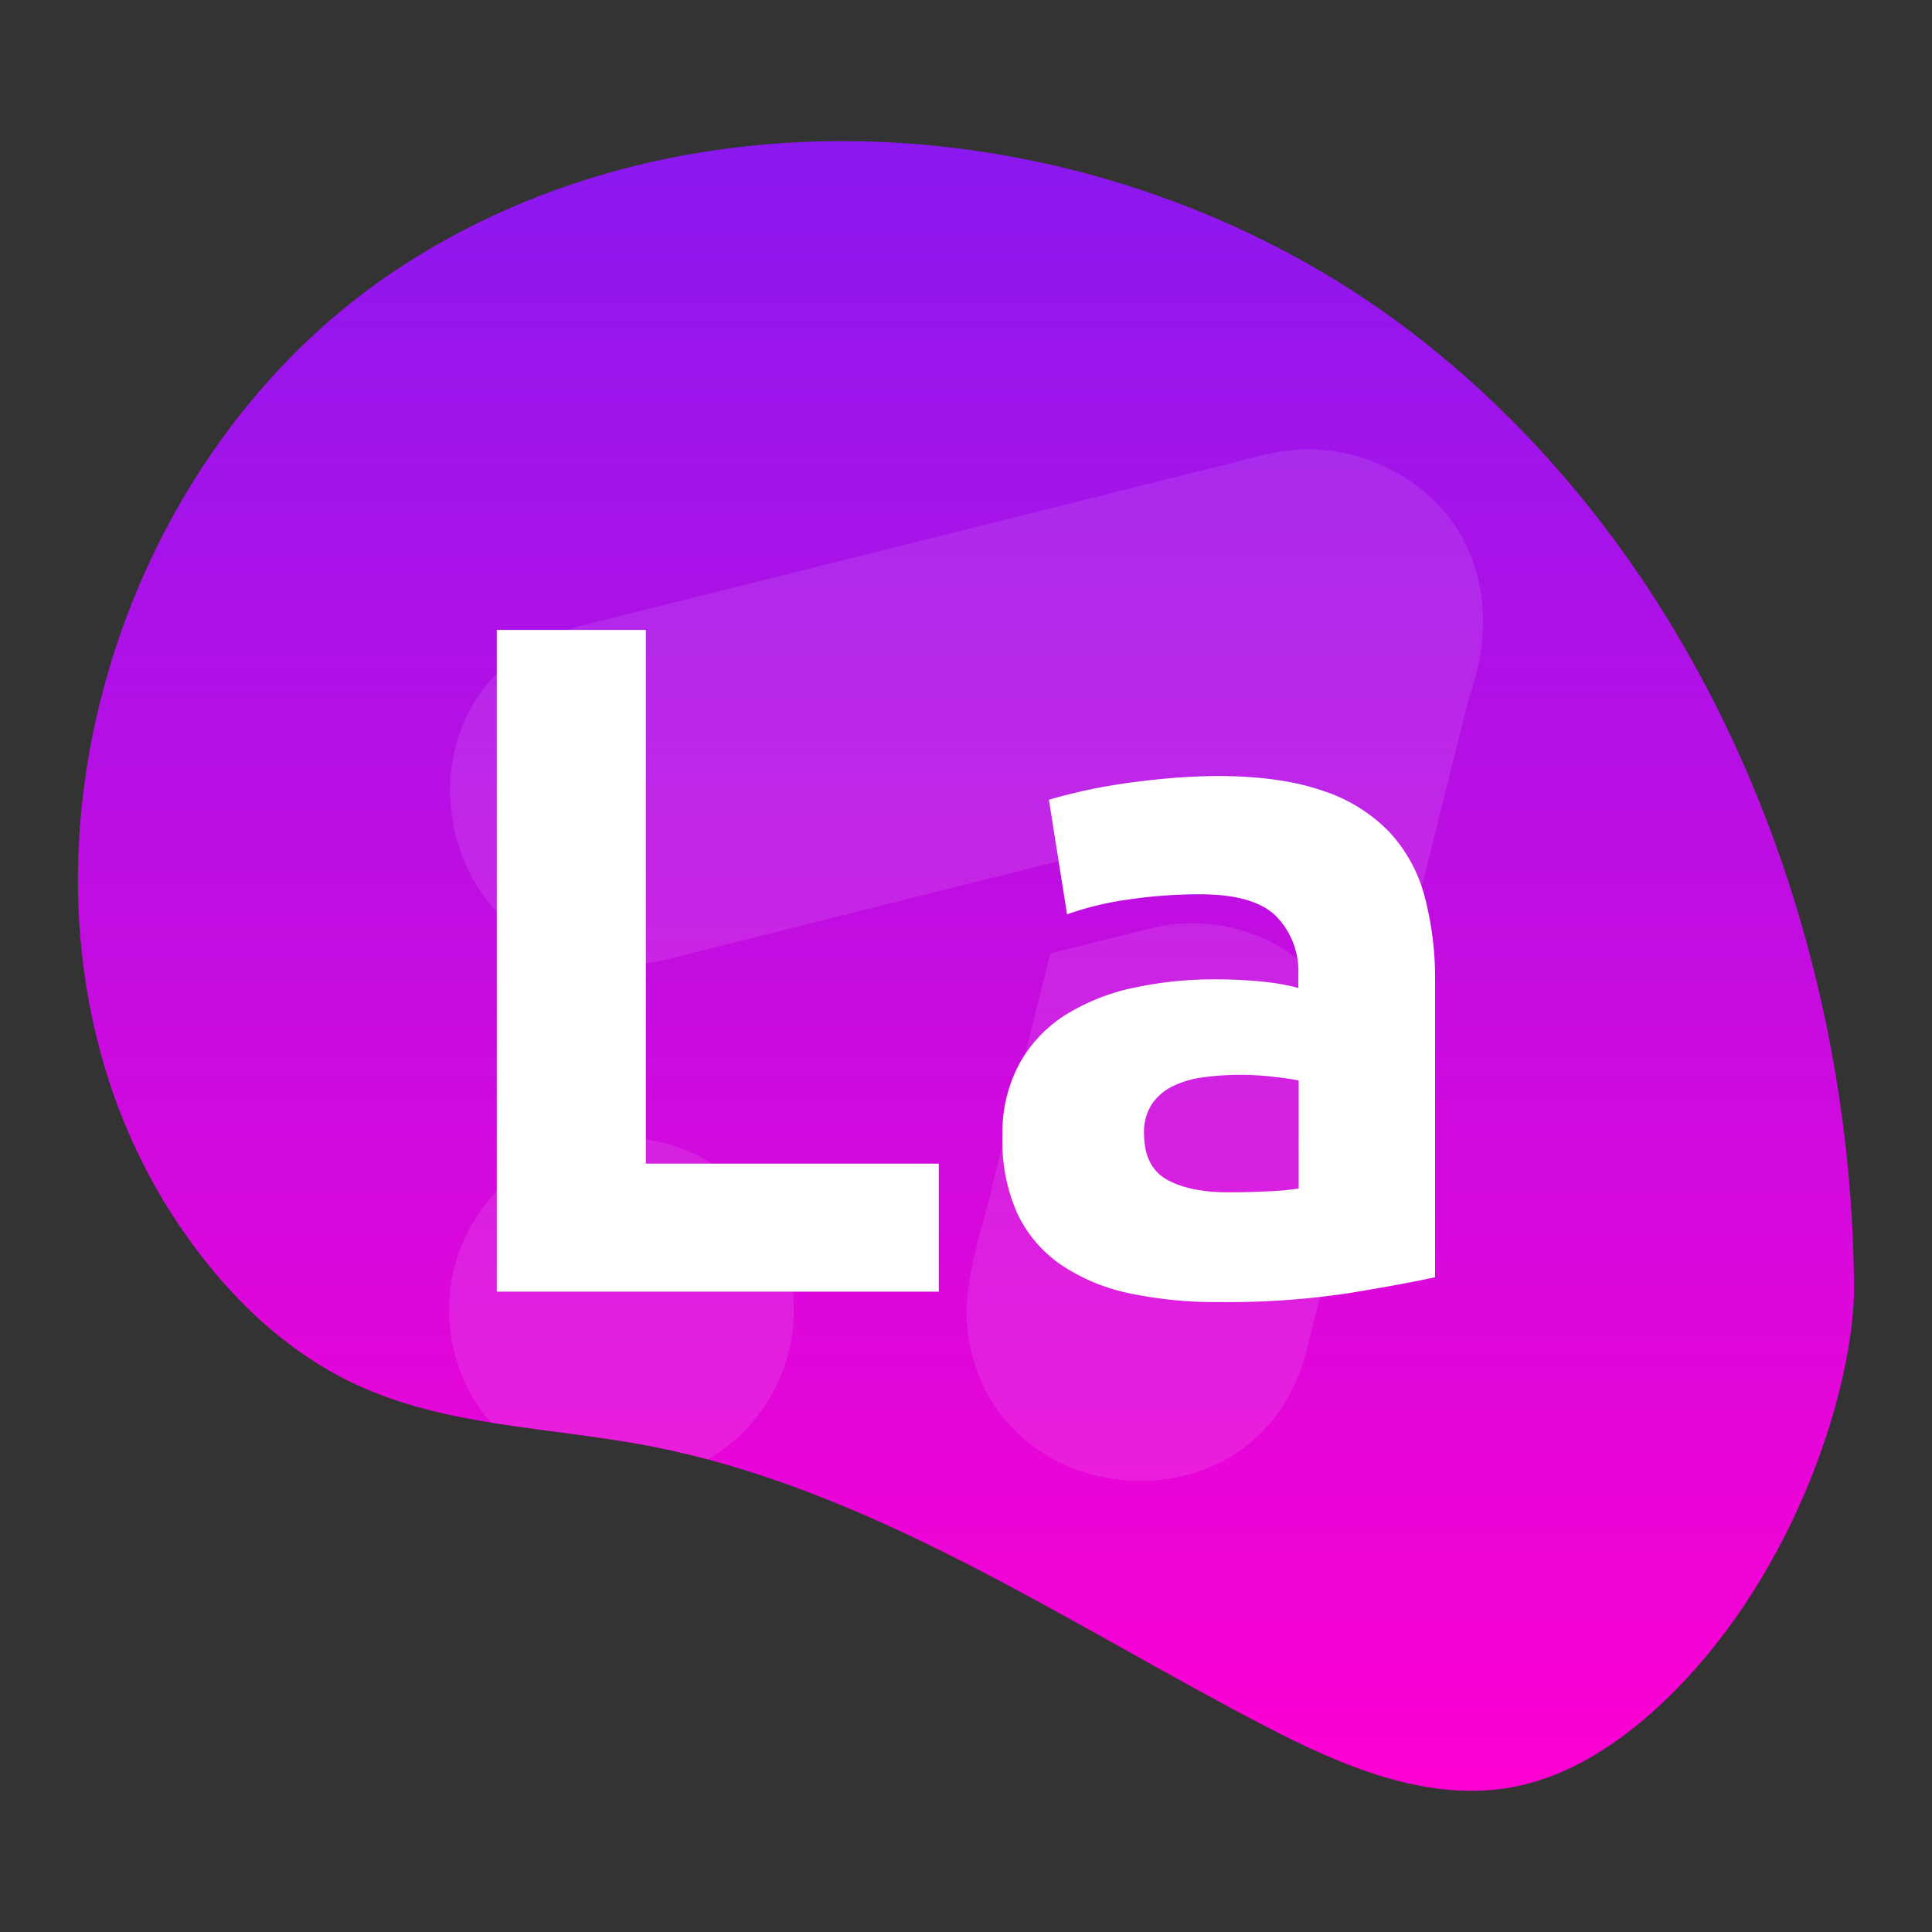
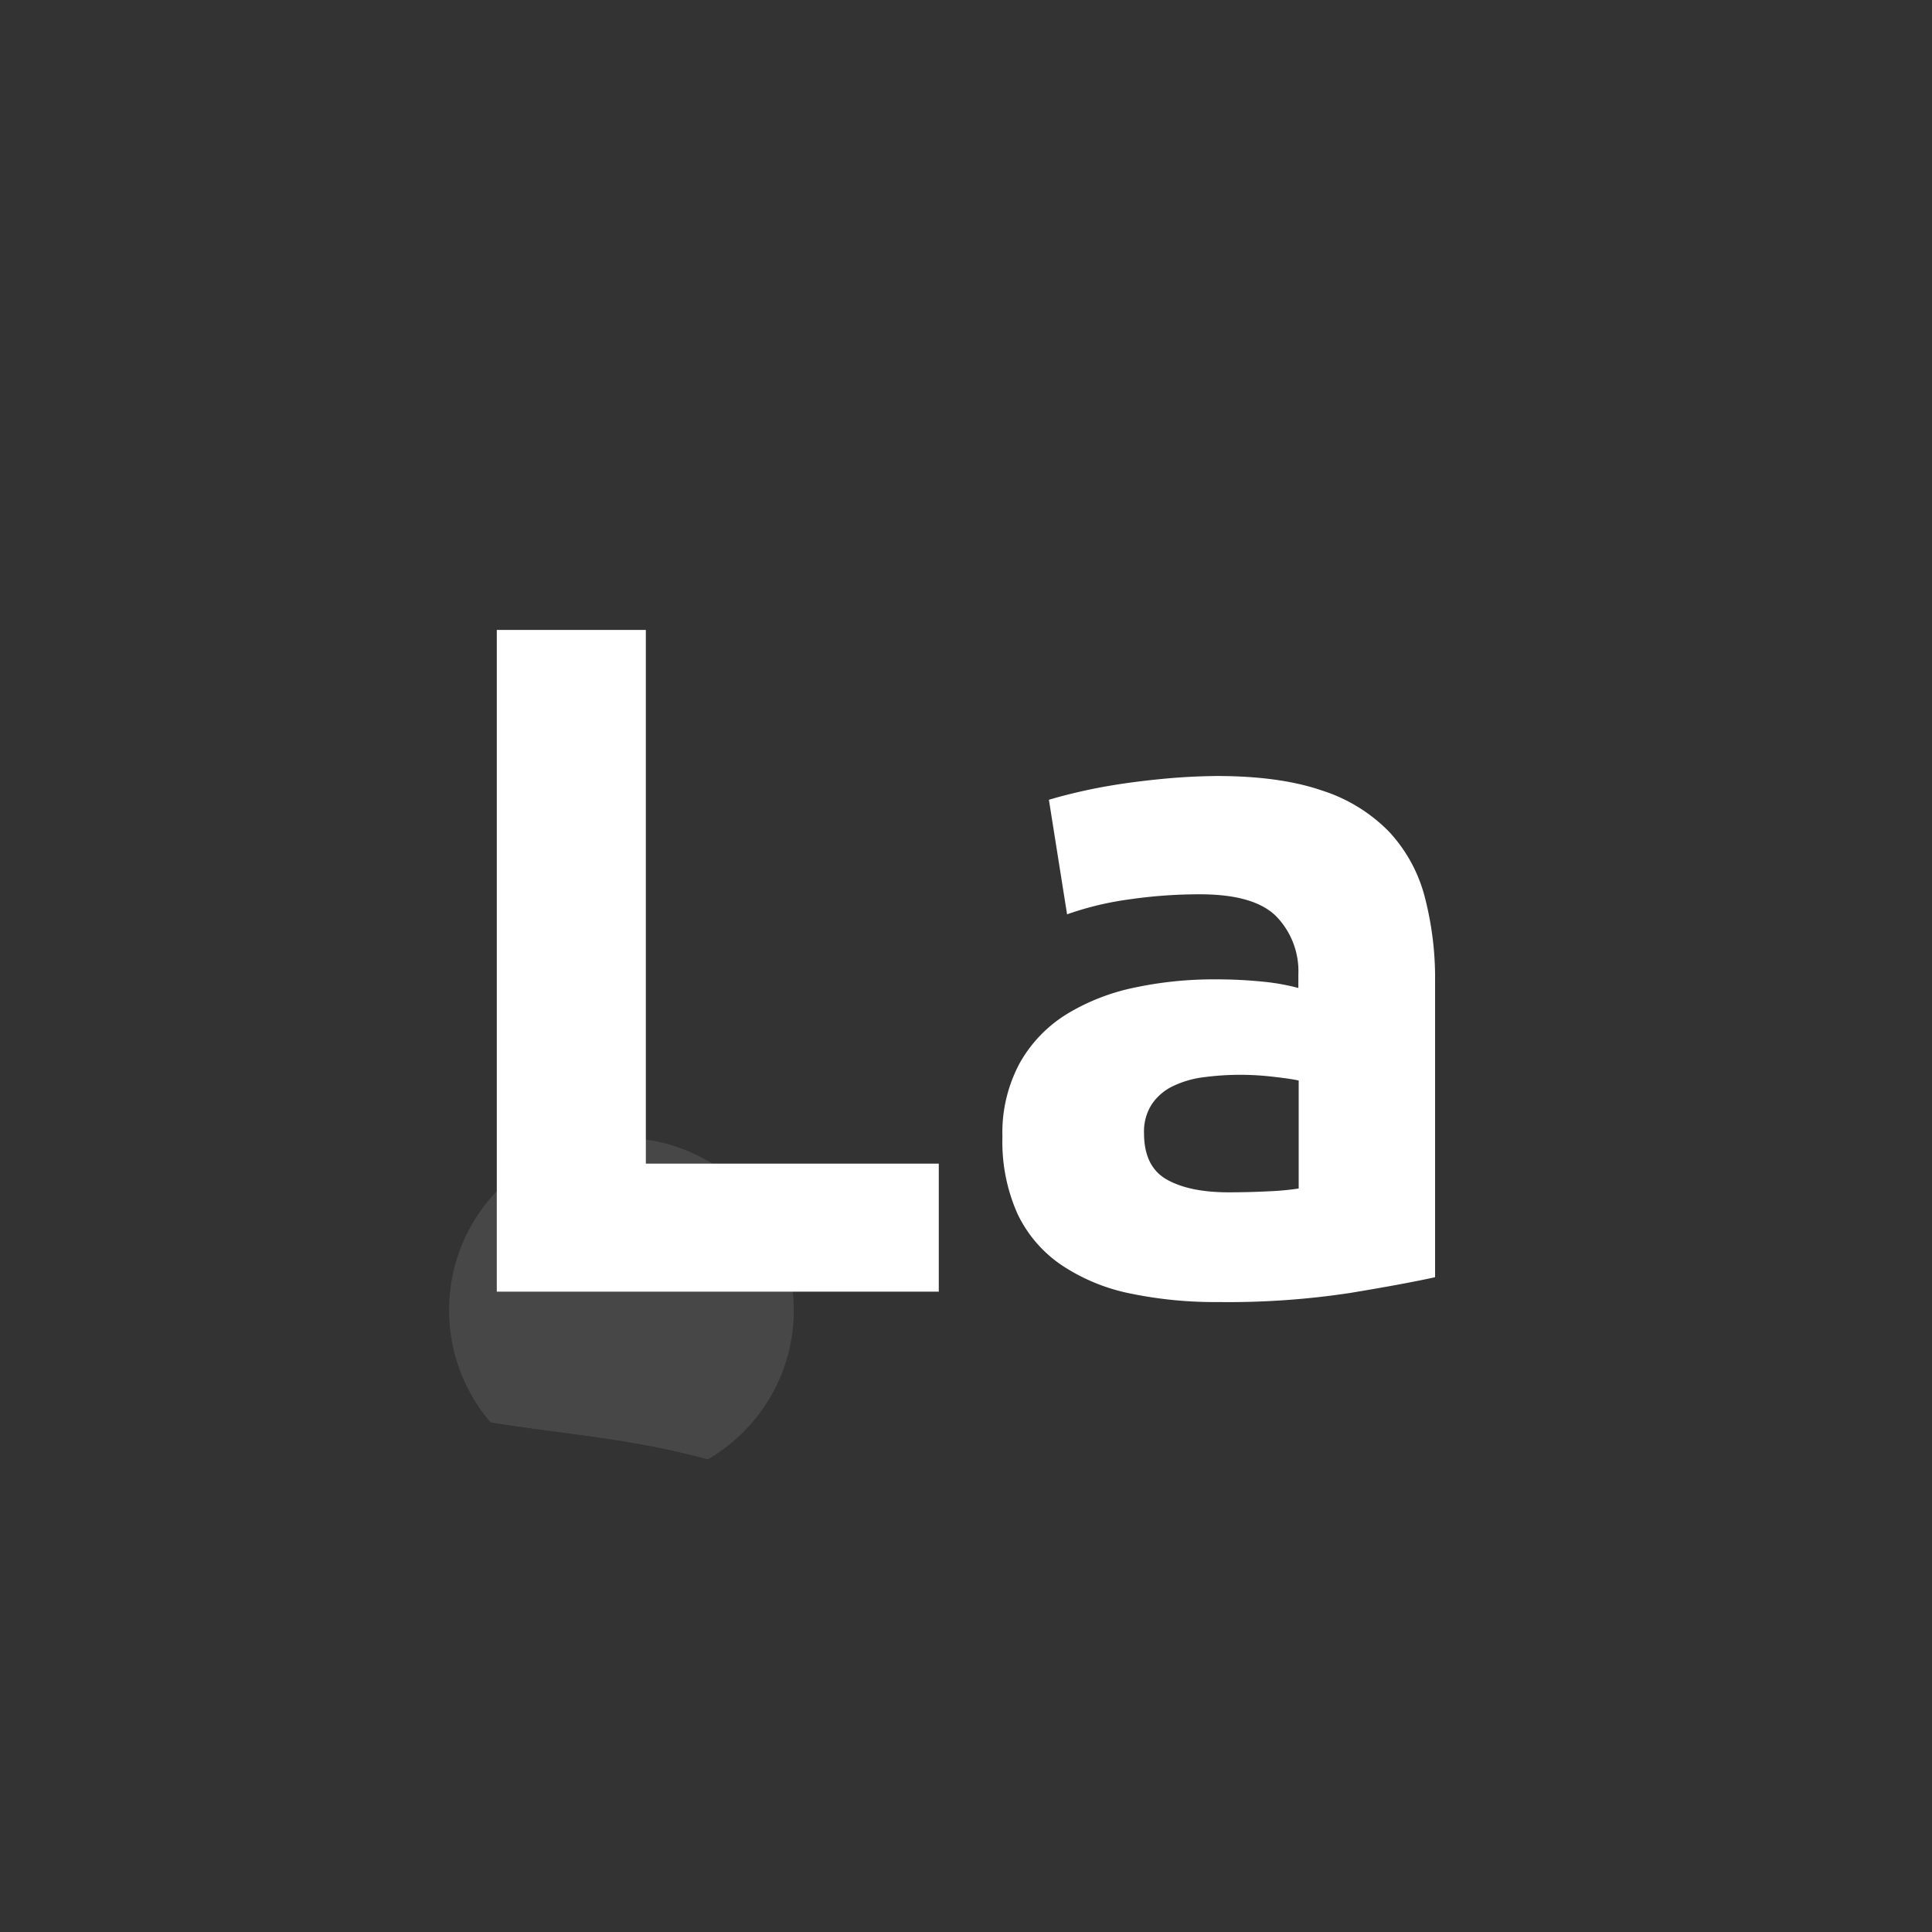
<svg xmlns="http://www.w3.org/2000/svg" id="Layer_1" data-name="Layer 1" viewBox="0 0 350 350">
  <rect x="0" y="0" width="350" height="350" fill="#333333" stroke="none" />
  <defs>
    <style>.cls-1{fill:none;}.cls-2{clip-path:url(#clip-path);}.cls-3{fill:url(#linear-gradient);}.cls-4{opacity:0.1;}.cls-5{fill:#fff;}</style>
    <clipPath id="clip-path">
      <path class="cls-1" d="M335.87,232.78c-.54-65.83-28.14-133-80.54-172.88S125.13,12.64,70.67,49.64s-75,119.52-37.38,173.55c8,11.55,18.47,21.72,31.22,27.64,16.26,7.56,34.81,7.7,52.42,11,40.49,7.6,75.52,31.75,112.06,50.77,14,7.28,29.5,14,45,11.16,11-2.05,20.69-8.84,28.69-16.74,23.1-22.82,33.34-56.58,33.2-74.24" />
    </clipPath>
    <linearGradient id="linear-gradient" x1="-385.96" y1="593.86" x2="-87.46" y2="593.86" gradientTransform="matrix(0, 1, -1, 0, 768.16, 413.51)" gradientUnits="userSpaceOnUse">
      <stop offset="0" stop-color="#8b18ef" />
      <stop offset="1" stop-color="#ff00d2" />
    </linearGradient>
  </defs>
  <g class="cls-2">
-     <path class="cls-3" d="M335.87,232.78c-.54-65.83-28.14-133-80.54-172.88S125.13,12.64,70.67,49.64s-75,119.52-37.38,173.55c8,11.55,18.47,21.72,31.22,27.64,16.26,7.56,34.81,7.7,52.42,11,40.49,7.6,75.52,31.75,112.06,50.77,14,7.28,29.5,14,45,11.16,11-2.05,20.69-8.84,28.69-16.74,23.1-22.82,33.34-56.58,33.2-74.24" />
    <g class="cls-4">
-       <path class="cls-5" d="M266.07,126.59q-7.47,29.91-14.95,59.82c-.07.3-.15.6-.22.9a32,32,0,0,0,.62-6.24,31.2,31.2,0,0,0-31.21-31.2,30.89,30.89,0,0,0-6.63.71c-.6.13-1.2.28-1.79.44l-.12,0-17.22,4.3-13.29,3.32L121,173.76c-41,9.59-56-48.65-16-60.33l52.84-13.21,55.33-13.83q7.92-2,15.84-4a.53.53,0,0,1,.12,0,40.87,40.87,0,0,1,5.95-.93,32.74,32.74,0,0,1,26.59,11.24C268.26,100.58,271.13,112.24,266.07,126.59Z" />
-       <path class="cls-5" d="M247.27,198.48a31.22,31.22,0,0,1-.62,6.24s0,0,0,.06c-.22.84-.42,1.68-.63,2.52-4.58,18.3-4.78,19.12-9.35,37.42-8.93,35.3-61.1,29.4-61.58-7.4.23-8.24,3.34-15.87,5-23.85l4-16,6.18-24.76,17.24-4.31.12,0,1.79-.45a31.56,31.56,0,0,1,6.64-.7A31.22,31.22,0,0,1,247.27,198.48Z" />
      <circle class="cls-5" cx="112.58" cy="237.35" r="31.23" />
    </g>
    <path class="cls-5" d="M170.07,210.8V234H90V114.12h27V210.8Z" />
    <path class="cls-5" d="M220.4,140.58q11.41,0,19,2.6a29.51,29.51,0,0,1,12.19,7.44,27.38,27.38,0,0,1,6.49,11.76,58.32,58.32,0,0,1,1.9,15.39v53.61q-5.53,1.22-15.39,2.85a147.31,147.31,0,0,1-23.87,1.65,75.56,75.56,0,0,1-16-1.56,34.84,34.84,0,0,1-12.36-5.1,23.35,23.35,0,0,1-8-9.26,32,32,0,0,1-2.76-14,26.49,26.49,0,0,1,3.2-13.49,24.54,24.54,0,0,1,8.56-8.82,38.6,38.6,0,0,1,12.28-4.76,68.81,68.81,0,0,1,14.35-1.47,83.86,83.86,0,0,1,8.91.43,40.08,40.08,0,0,1,6.31,1.13v-2.42a14.27,14.27,0,0,0-4-10.55q-4-4-13.83-4a88.5,88.5,0,0,0-13,.95,56.16,56.16,0,0,0-11.07,2.68l-3.29-20.75q2.25-.69,5.62-1.47t7.35-1.39q4-.6,8.39-1T220.4,140.58ZM222.47,216q3.81,0,7.27-.18a49.68,49.68,0,0,0,5.53-.51V195.75c-1-.23-2.6-.46-4.67-.69a52.33,52.33,0,0,0-5.71-.35,50.7,50.7,0,0,0-6.83.44,17.8,17.8,0,0,0-5.62,1.64,9.56,9.56,0,0,0-3.8,3.29,9.07,9.07,0,0,0-1.39,5.18q0,6.06,4.07,8.39T222.47,216Z" />
  </g>
</svg>